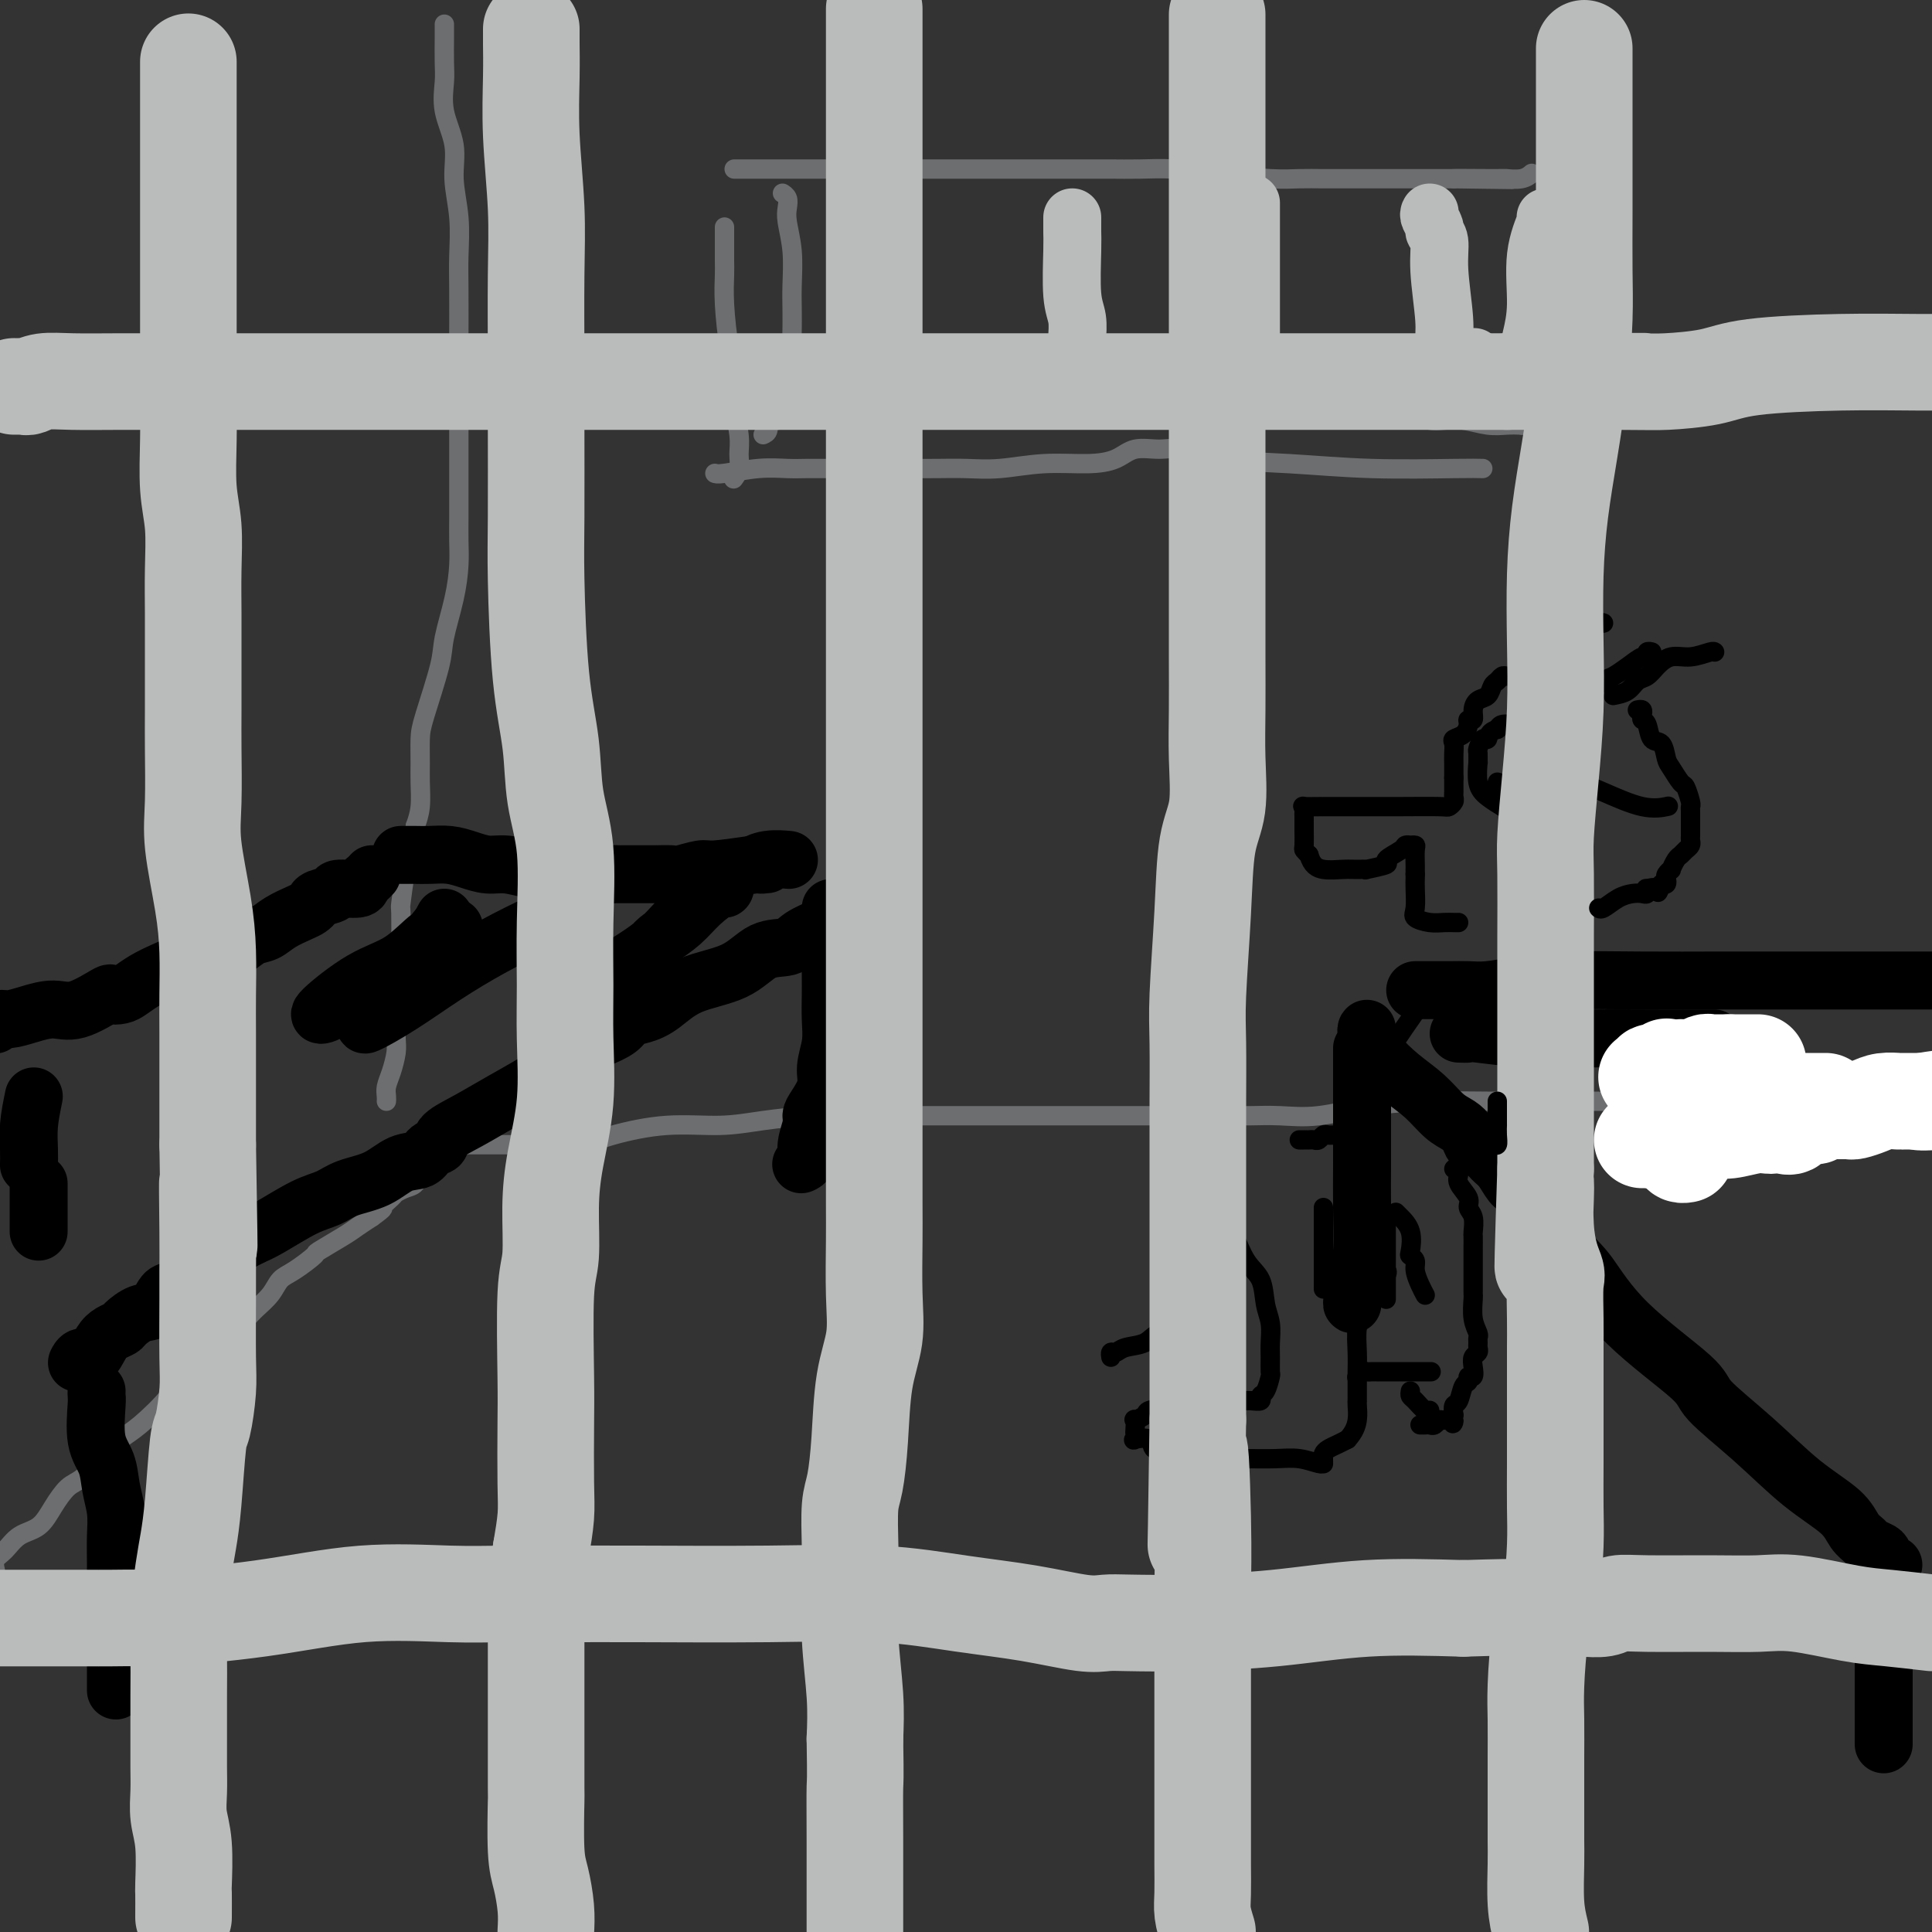
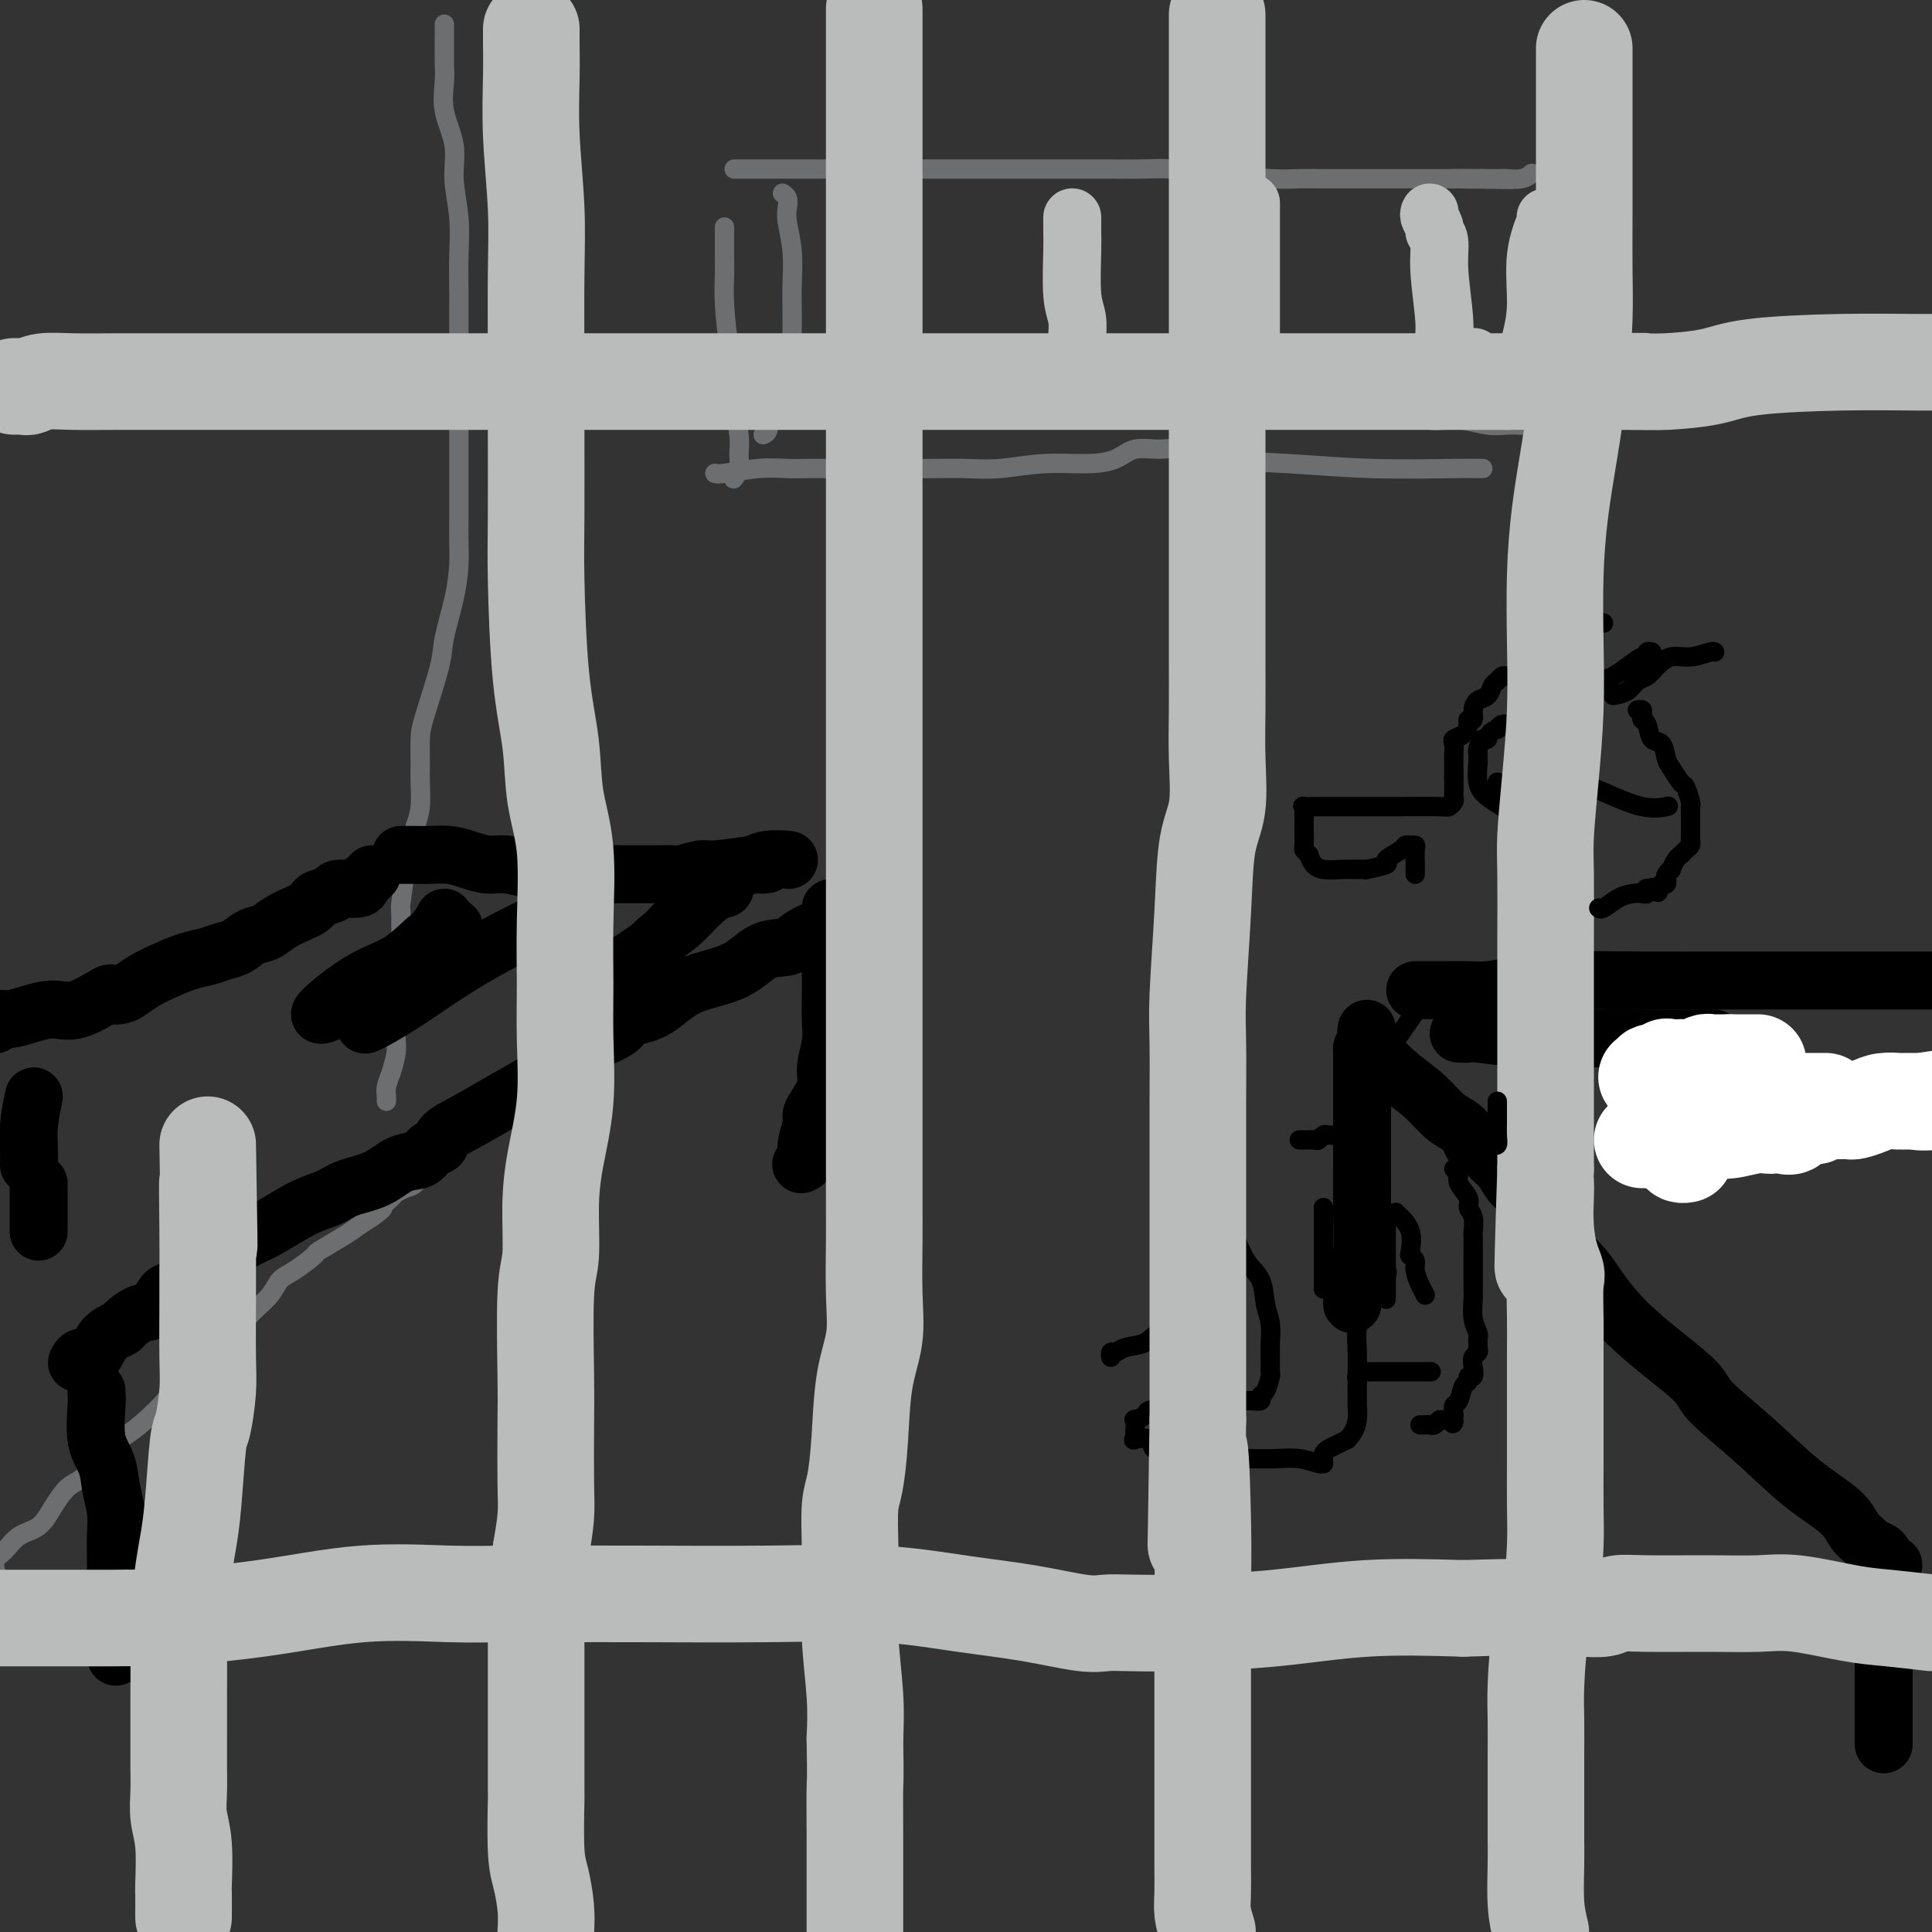
<svg xmlns="http://www.w3.org/2000/svg" viewBox="0 0 400 400" version="1.1">
  <rect x="0" y="0" width="400" height="400" fill="#333333" stroke="none" />
  <g fill="none" stroke="rgb(109,110,112)" stroke-width="4" stroke-linecap="round" stroke-linejoin="round">
    <path d="M-1,325c0.044,0.188 0.087,0.375 0,0c-0.087,-0.375 -0.305,-1.313 0,-2c0.305,-0.687 1.135,-1.122 2,-2c0.865,-0.878 1.767,-2.197 3,-3c1.233,-0.803 2.797,-1.088 4,-2c1.203,-0.912 2.044,-2.450 3,-4c0.956,-1.550 2.027,-3.111 3,-4c0.973,-0.889 1.846,-1.104 3,-2c1.154,-0.896 2.587,-2.472 4,-4c1.413,-1.528 2.805,-3.009 4,-4c1.195,-0.991 2.192,-1.491 4,-3c1.808,-1.509 4.428,-4.028 6,-6c1.572,-1.972 2.097,-3.399 3,-4c0.903,-0.601 2.185,-0.377 3,-1c0.815,-0.623 1.162,-2.091 2,-3c0.838,-0.909 2.168,-1.257 3,-2c0.832,-0.743 1.167,-1.880 2,-3c0.833,-1.120 2.164,-2.224 3,-3c0.836,-0.776 1.178,-1.224 2,-2c0.822,-0.776 2.125,-1.880 3,-3c0.875,-1.120 1.323,-2.257 2,-3c0.677,-0.743 1.584,-1.091 3,-2c1.416,-0.909 3.341,-2.379 4,-3c0.659,-0.621 0.053,-0.393 1,-1c0.947,-0.607 3.447,-2.048 5,-3c1.553,-0.952 2.158,-1.415 3,-2c0.842,-0.585 1.921,-1.293 3,-2" />
    <path d="M77,252c3.281,-2.355 1.982,-1.743 2,-2c0.018,-0.257 1.351,-1.382 2,-2c0.649,-0.618 0.612,-0.729 1,-1c0.388,-0.271 1.200,-0.703 2,-1c0.800,-0.297 1.587,-0.458 2,-1c0.413,-0.542 0.451,-1.465 1,-2c0.549,-0.535 1.609,-0.683 2,-1c0.391,-0.317 0.112,-0.805 0,-1c-0.112,-0.195 -0.056,-0.098 0,0" />
-     <path d="M95,237c0.148,0.000 0.296,0.000 1,0c0.704,-0.000 1.965,-0.000 3,0c1.035,0.000 1.843,0.002 3,0c1.157,-0.002 2.664,-0.006 4,0c1.336,0.006 2.502,0.022 4,0c1.498,-0.022 3.329,-0.082 5,0c1.671,0.082 3.184,0.306 5,0c1.816,-0.306 3.936,-1.144 7,-2c3.064,-0.856 7.072,-1.732 11,-2c3.928,-0.268 7.775,0.072 11,0c3.225,-0.072 5.829,-0.555 9,-1c3.171,-0.445 6.911,-0.851 10,-1c3.089,-0.149 5.529,-0.040 8,0c2.471,0.040 4.975,0.011 8,0c3.025,-0.011 6.573,-0.003 10,0c3.427,0.003 6.735,0.001 10,0c3.265,-0.001 6.488,-0.000 10,0c3.512,0.000 7.312,0.000 11,0c3.688,-0.000 7.264,-0.001 10,0c2.736,0.001 4.632,0.002 8,0c3.368,-0.002 8.209,-0.007 11,0c2.791,0.007 3.532,0.026 5,0c1.468,-0.026 3.663,-0.098 6,0c2.337,0.098 4.817,0.366 8,0c3.183,-0.366 7.071,-1.366 11,-2c3.929,-0.634 7.900,-0.902 12,-1c4.100,-0.098 8.328,-0.026 12,0c3.672,0.026 6.788,0.007 10,0c3.212,-0.007 6.519,-0.002 10,0c3.481,0.002 7.138,0.001 10,0c2.862,-0.001 4.931,-0.000 7,0" />
    <path d="M345,228c28.259,-0.464 10.406,-0.124 5,0c-5.406,0.124 1.634,0.033 5,0c3.366,-0.033 3.057,-0.007 3,0c-0.057,0.007 0.138,-0.006 1,0c0.862,0.006 2.391,0.029 4,0c1.609,-0.029 3.297,-0.111 6,0c2.703,0.111 6.420,0.414 11,1c4.580,0.586 10.023,1.453 14,2c3.977,0.547 6.489,0.773 9,1" />
    <path d="M92,5c-0.001,0.325 -0.002,0.650 0,1c0.002,0.350 0.008,0.724 0,2c-0.008,1.276 -0.031,3.455 0,5c0.031,1.545 0.117,2.458 0,4c-0.117,1.542 -0.438,3.713 0,6c0.438,2.287 1.634,4.689 2,7c0.366,2.311 -0.098,4.530 0,7c0.098,2.470 0.758,5.190 1,8c0.242,2.810 0.065,5.708 0,8c-0.065,2.292 -0.017,3.977 0,7c0.017,3.023 0.005,7.383 0,10c-0.005,2.617 -0.001,3.489 0,5c0.001,1.511 0.000,3.659 0,6c-0.000,2.341 -0.000,4.873 0,7c0.000,2.127 0.001,3.848 0,6c-0.001,2.152 -0.002,4.736 0,7c0.002,2.264 0.007,4.209 0,6c-0.007,1.791 -0.027,3.428 0,5c0.027,1.572 0.102,3.078 0,5c-0.102,1.922 -0.381,4.259 -1,7c-0.619,2.741 -1.577,5.885 -2,8c-0.423,2.115 -0.310,3.201 -1,6c-0.690,2.799 -2.184,7.312 -3,10c-0.816,2.688 -0.953,3.552 -1,5c-0.047,1.448 -0.002,3.481 0,5c0.002,1.519 -0.038,2.524 0,4c0.038,1.476 0.154,3.422 0,5c-0.154,1.578 -0.577,2.789 -1,4" />
    <path d="M86,171c-1.574,9.069 -1.010,4.742 -1,4c0.010,-0.742 -0.533,2.103 -1,5c-0.467,2.897 -0.856,5.847 -1,7c-0.144,1.153 -0.042,0.510 0,2c0.042,1.490 0.025,5.113 0,7c-0.025,1.887 -0.059,2.037 0,3c0.059,0.963 0.212,2.740 0,4c-0.212,1.260 -0.788,2.002 -1,3c-0.212,0.998 -0.060,2.252 0,3c0.060,0.748 0.026,0.991 0,2c-0.026,1.009 -0.046,2.785 0,4c0.046,1.215 0.156,1.870 0,3c-0.156,1.130 -0.578,2.734 -1,4c-0.422,1.266 -0.845,2.195 -1,3c-0.155,0.805 -0.042,1.486 0,2c0.042,0.514 0.012,0.861 0,1c-0.012,0.139 -0.006,0.069 0,0" />
    <path d="M150,47c-0.000,0.158 -0.001,0.316 0,1c0.001,0.684 0.003,1.894 0,3c-0.003,1.106 -0.011,2.107 0,3c0.011,0.893 0.040,1.678 0,3c-0.040,1.322 -0.151,3.183 0,6c0.151,2.817 0.562,6.592 1,9c0.438,2.408 0.903,3.449 1,5c0.097,1.551 -0.174,3.610 0,6c0.174,2.390 0.792,5.110 1,7c0.208,1.890 0.004,2.950 0,4c-0.004,1.050 0.191,2.090 0,3c-0.191,0.910 -0.769,1.688 -1,2c-0.231,0.312 -0.116,0.156 0,0" />
    <path d="M152,35c0.395,-0.000 0.790,-0.000 1,0c0.210,0.000 0.236,0.000 1,0c0.764,-0.000 2.267,-0.000 4,0c1.733,0.000 3.695,0.000 6,0c2.305,-0.000 4.954,-0.000 7,0c2.046,0.000 3.491,0.000 5,0c1.509,-0.000 3.084,-0.000 5,0c1.916,0.000 4.173,0.000 6,0c1.827,-0.000 3.223,-0.000 5,0c1.777,0.000 3.934,0.000 6,0c2.066,-0.000 4.041,-0.000 6,0c1.959,0.000 3.904,0.000 6,0c2.096,-0.000 4.344,-0.000 6,0c1.656,0.000 2.720,0.000 4,0c1.280,-0.000 2.776,-0.001 4,0c1.224,0.001 2.177,0.003 3,0c0.823,-0.003 1.518,-0.011 3,0c1.482,0.011 3.753,0.041 6,0c2.247,-0.041 4.470,-0.155 7,0c2.530,0.155 5.366,0.577 9,1c3.634,0.423 8.065,0.845 11,1c2.935,0.155 4.374,0.041 6,0c1.626,-0.041 3.440,-0.011 5,0c1.560,0.011 2.868,0.003 4,0c1.132,-0.003 2.088,-0.001 3,0c0.912,0.001 1.780,0.000 3,0c1.220,-0.000 2.794,-0.000 4,0c1.206,0.000 2.045,0.000 3,0c0.955,-0.000 2.026,-0.000 3,0c0.974,0.000 1.850,0.000 3,0c1.150,-0.000 2.575,-0.000 4,0" />
    <path d="M301,37c23.177,0.308 6.620,0.079 2,0c-4.620,-0.079 2.696,-0.007 6,0c3.304,0.007 2.597,-0.050 3,0c0.403,0.050 1.916,0.206 3,0c1.084,-0.206 1.738,-0.773 2,-1c0.262,-0.227 0.131,-0.113 0,0" />
    <path d="M331,36c0.004,0.822 0.008,1.644 0,2c-0.008,0.356 -0.026,0.245 0,2c0.026,1.755 0.098,5.377 0,8c-0.098,2.623 -0.365,4.246 -1,6c-0.635,1.754 -1.638,3.640 -2,6c-0.362,2.360 -0.082,5.193 0,6c0.082,0.807 -0.033,-0.412 0,0c0.033,0.412 0.215,2.457 0,4c-0.215,1.543 -0.828,2.585 -1,4c-0.172,1.415 0.098,3.202 0,5c-0.098,1.798 -0.562,3.606 -1,5c-0.438,1.394 -0.849,2.375 -1,3c-0.151,0.625 -0.043,0.893 0,1c0.043,0.107 0.022,0.054 0,0" />
    <path d="M307,97c-1.028,-0.027 -2.056,-0.053 -6,0c-3.944,0.053 -10.805,0.187 -17,0c-6.195,-0.187 -11.725,-0.693 -17,-1c-5.275,-0.307 -10.296,-0.416 -14,-1c-3.704,-0.584 -6.090,-1.645 -8,-2c-1.910,-0.355 -3.343,-0.005 -5,0c-1.657,0.005 -3.536,-0.335 -5,0c-1.464,0.335 -2.511,1.344 -4,2c-1.489,0.656 -3.419,0.961 -6,1c-2.581,0.039 -5.814,-0.186 -9,0c-3.186,0.186 -6.326,0.782 -9,1c-2.674,0.218 -4.881,0.058 -7,0c-2.119,-0.058 -4.148,-0.016 -6,0c-1.852,0.016 -3.525,0.004 -5,0c-1.475,-0.004 -2.750,-0.001 -4,0c-1.250,0.001 -2.473,0.000 -4,0c-1.527,-0.000 -3.359,0.000 -5,0c-1.641,-0.000 -3.093,-0.001 -4,0c-0.907,0.001 -1.269,0.004 -2,0c-0.731,-0.004 -1.832,-0.015 -3,0c-1.168,0.015 -2.404,0.057 -4,0c-1.596,-0.057 -3.551,-0.211 -6,0c-2.449,0.211 -5.390,0.788 -7,1c-1.610,0.212 -1.889,0.061 -2,0c-0.111,-0.061 -0.056,-0.030 0,0" />
    <path d="M158,90c0.449,-0.197 0.898,-0.395 1,-1c0.102,-0.605 -0.142,-1.619 0,-2c0.142,-0.381 0.669,-0.130 1,0c0.331,0.130 0.467,0.140 1,0c0.533,-0.140 1.462,-0.429 2,-1c0.538,-0.571 0.683,-1.423 1,-2c0.317,-0.577 0.805,-0.879 1,-1c0.195,-0.121 0.098,-0.060 0,0" />
    <path d="M191,80c0.728,0.423 1.456,0.845 2,1c0.544,0.155 0.903,0.041 1,0c0.097,-0.041 -0.068,-0.011 0,0c0.068,0.011 0.371,0.003 1,0c0.629,-0.003 1.585,-0.001 3,0c1.415,0.001 3.289,0.000 5,0c1.711,-0.000 3.260,0.000 5,0c1.740,-0.000 3.671,-0.001 5,0c1.329,0.001 2.055,0.004 3,0c0.945,-0.004 2.111,-0.015 4,0c1.889,0.015 4.503,0.057 7,0c2.497,-0.057 4.877,-0.211 7,0c2.123,0.211 3.988,0.788 6,1c2.012,0.212 4.169,0.060 6,0c1.831,-0.060 3.335,-0.027 5,0c1.665,0.027 3.491,0.049 5,0c1.509,-0.049 2.700,-0.167 5,0c2.300,0.167 5.709,0.619 8,1c2.291,0.381 3.463,0.689 5,1c1.537,0.311 3.440,0.623 5,1c1.560,0.377 2.776,0.819 4,1c1.224,0.181 2.454,0.100 4,0c1.546,-0.100 3.407,-0.219 5,0c1.593,0.219 2.919,0.777 4,1c1.081,0.223 1.917,0.112 3,0c1.083,-0.112 2.414,-0.226 4,0c1.586,0.226 3.427,0.792 5,1c1.573,0.208 2.878,0.060 4,0c1.122,-0.060 2.061,-0.030 3,0" />
    <path d="M315,88c8.622,0.933 3.178,0.267 1,0c-2.178,-0.267 -1.089,-0.133 0,0" />
    <path d="M163,71c0.422,0.077 0.845,0.155 1,0c0.155,-0.155 0.043,-0.542 0,-1c-0.043,-0.458 -0.015,-0.986 0,-2c0.015,-1.014 0.018,-2.512 0,-4c-0.018,-1.488 -0.056,-2.966 0,-5c0.056,-2.034 0.208,-4.626 0,-7c-0.208,-2.374 -0.774,-4.531 -1,-6c-0.226,-1.469 -0.112,-2.249 0,-3c0.112,-0.751 0.223,-1.471 0,-2c-0.223,-0.529 -0.778,-0.865 -1,-1c-0.222,-0.135 -0.111,-0.067 0,0" />
  </g>
  <g fill="none" stroke="rgb(186,187,187)" stroke-width="12" stroke-linecap="round" stroke-linejoin="round">
    <path d="M184,44c0.000,0.707 0.000,1.414 0,2c0.000,0.586 0.000,1.052 0,2c0.000,0.948 0.000,2.379 0,4c0.000,1.621 0.000,3.433 0,5c0.000,1.567 0.000,2.889 0,4c0.000,1.111 -0.000,2.010 0,3c0.000,0.990 0.000,2.070 0,3c0.000,0.930 0.000,1.708 0,2c0.000,0.292 0.000,0.096 0,1c0.000,0.904 0.000,2.908 0,4c0.000,1.092 0.000,1.272 0,2c0.000,0.728 0.000,2.004 0,3c0.000,0.996 0.000,1.713 0,2c0.000,0.287 0.000,0.143 0,0" />
    <path d="M222,45c0.002,0.253 0.004,0.506 0,1c-0.004,0.494 -0.015,1.228 0,2c0.015,0.772 0.057,1.582 0,4c-0.057,2.418 -0.211,6.445 0,9c0.211,2.555 0.789,3.637 1,5c0.211,1.363 0.057,3.006 0,4c-0.057,0.994 -0.015,1.338 0,2c0.015,0.662 0.004,1.641 0,2c-0.004,0.359 -0.001,0.097 0,0c0.001,-0.097 0.000,-0.028 0,0c-0.000,0.028 -0.000,0.014 0,0" />
    <path d="M259,42c0.000,0.348 0.000,0.696 0,1c0.000,0.304 0.000,0.562 0,1c0.000,0.438 0.000,1.054 0,2c0.000,0.946 0.000,2.220 0,4c0.000,1.780 0.000,4.065 0,6c0.000,1.935 0.000,3.521 0,5c0.000,1.479 0.000,2.851 0,4c0.000,1.149 0.000,2.073 0,3c0.000,0.927 0.000,1.856 0,2c-0.000,0.144 0.000,-0.498 0,0c0.000,0.498 0.000,2.134 0,3c0.000,0.866 0.000,0.962 0,1c0.000,0.038 0.000,0.019 0,0" />
    <path d="M296,44c-0.122,0.218 -0.244,0.436 0,1c0.244,0.564 0.854,1.473 1,2c0.146,0.527 -0.172,0.672 0,1c0.172,0.328 0.833,0.840 1,2c0.167,1.160 -0.162,2.970 0,6c0.162,3.030 0.813,7.281 1,10c0.187,2.719 -0.090,3.906 0,5c0.090,1.094 0.548,2.094 1,3c0.452,0.906 0.899,1.717 1,2c0.101,0.283 -0.145,0.037 0,0c0.145,-0.037 0.680,0.134 1,0c0.320,-0.134 0.426,-0.572 1,-1c0.574,-0.428 1.616,-0.846 2,-1c0.384,-0.154 0.110,-0.044 0,0c-0.110,0.044 -0.055,0.022 0,0" />
    <path d="M320,45c0.233,-0.114 0.465,-0.229 0,1c-0.465,1.229 -1.628,3.801 -2,7c-0.372,3.199 0.047,7.025 0,10c-0.047,2.975 -0.559,5.099 -1,7c-0.441,1.901 -0.812,3.577 -1,5c-0.188,1.423 -0.194,2.591 0,3c0.194,0.409 0.588,0.058 1,0c0.412,-0.058 0.842,0.177 1,0c0.158,-0.177 0.045,-0.765 0,-1c-0.045,-0.235 -0.023,-0.118 0,0" />
  </g>
  <g fill="none" stroke="rgb(0,0,0)" stroke-width="12" stroke-linecap="round" stroke-linejoin="round">
    <path d="M-1,212c-0.076,0.119 -0.152,0.237 0,0c0.152,-0.237 0.533,-0.831 1,-1c0.467,-0.169 1.019,0.087 2,0c0.981,-0.087 2.391,-0.517 4,-1c1.609,-0.483 3.418,-1.019 5,-1c1.582,0.019 2.937,0.591 5,0c2.063,-0.591 4.834,-2.347 6,-3c1.166,-0.653 0.726,-0.205 1,0c0.274,0.205 1.262,0.167 2,0c0.738,-0.167 1.226,-0.464 2,-1c0.774,-0.536 1.834,-1.310 3,-2c1.166,-0.690 2.437,-1.297 4,-2c1.563,-0.703 3.419,-1.502 5,-2c1.581,-0.498 2.888,-0.696 4,-1c1.112,-0.304 2.029,-0.714 3,-1c0.971,-0.286 1.997,-0.447 3,-1c1.003,-0.553 1.984,-1.496 3,-2c1.016,-0.504 2.065,-0.569 3,-1c0.935,-0.431 1.754,-1.229 3,-2c1.246,-0.771 2.920,-1.516 4,-2c1.080,-0.484 1.568,-0.708 2,-1c0.432,-0.292 0.810,-0.652 1,-1c0.190,-0.348 0.194,-0.685 1,-1c0.806,-0.315 2.415,-0.609 3,-1c0.585,-0.391 0.146,-0.879 1,-1c0.854,-0.121 2.999,0.125 4,0c1.001,-0.125 0.856,-0.621 1,-1c0.144,-0.379 0.577,-0.640 1,-1c0.423,-0.360 0.835,-0.817 1,-1c0.165,-0.183 0.082,-0.091 0,0" />
    <path d="M83,177c0.261,0.002 0.523,0.003 1,0c0.477,-0.003 1.170,-0.011 2,0c0.830,0.011 1.799,0.040 3,0c1.201,-0.040 2.635,-0.151 4,0c1.365,0.151 2.659,0.562 4,1c1.341,0.438 2.727,0.901 4,1c1.273,0.099 2.431,-0.166 4,0c1.569,0.166 3.548,0.762 5,1c1.452,0.238 2.378,0.116 4,0c1.622,-0.116 3.940,-0.227 6,0c2.060,0.227 3.860,0.793 5,1c1.140,0.207 1.619,0.055 2,0c0.381,-0.055 0.665,-0.015 1,0c0.335,0.015 0.720,0.004 1,0c0.280,-0.004 0.456,-0.001 1,0c0.544,0.001 1.457,0.000 2,0c0.543,-0.000 0.717,0.000 1,0c0.283,-0.000 0.675,-0.000 1,0c0.325,0.000 0.585,0.001 1,0c0.415,-0.001 0.987,-0.004 1,0c0.013,0.004 -0.531,0.016 0,0c0.531,-0.016 2.137,-0.060 3,0c0.863,0.060 0.984,0.222 2,0c1.016,-0.222 2.927,-0.829 4,-1c1.073,-0.171 1.306,0.094 3,0c1.694,-0.094 4.847,-0.547 8,-1" />
    <path d="M156,179c4.966,-0.249 1.880,0.129 1,0c-0.880,-0.129 0.444,-0.767 2,-1c1.556,-0.233 3.342,-0.063 4,0c0.658,0.063 0.188,0.018 0,0c-0.188,-0.018 -0.094,-0.009 0,0" />
    <path d="M178,185c-0.433,0.336 -0.866,0.671 -1,1c-0.134,0.329 0.030,0.651 0,1c-0.030,0.349 -0.256,0.726 -1,1c-0.744,0.274 -2.007,0.445 -3,1c-0.993,0.555 -1.717,1.494 -2,2c-0.283,0.506 -0.125,0.579 -1,1c-0.875,0.421 -2.781,1.188 -4,2c-1.219,0.812 -1.750,1.667 -3,2c-1.250,0.333 -3.219,0.145 -5,1c-1.781,0.855 -3.373,2.753 -6,4c-2.627,1.247 -6.288,1.842 -9,3c-2.712,1.158 -4.476,2.877 -6,4c-1.524,1.123 -2.808,1.650 -4,2c-1.192,0.350 -2.291,0.524 -3,1c-0.709,0.476 -1.027,1.253 -2,2c-0.973,0.747 -2.600,1.463 -4,2c-1.400,0.537 -2.572,0.896 -4,2c-1.428,1.104 -3.113,2.954 -6,5c-2.887,2.046 -6.976,4.287 -10,6c-3.024,1.713 -4.983,2.897 -7,4c-2.017,1.103 -4.093,2.125 -5,3c-0.907,0.875 -0.645,1.603 -1,2c-0.355,0.397 -1.326,0.462 -2,1c-0.674,0.538 -1.050,1.548 -2,2c-0.950,0.452 -2.474,0.346 -4,1c-1.526,0.654 -3.055,2.069 -5,3c-1.945,0.931 -4.306,1.376 -6,2c-1.694,0.624 -2.722,1.425 -4,2c-1.278,0.575 -2.806,0.924 -5,2c-2.194,1.076 -5.056,2.879 -7,4c-1.944,1.121 -2.972,1.561 -4,2" />
    <path d="M52,256c-6.358,3.223 -4.753,3.281 -5,4c-0.247,0.719 -2.344,2.098 -4,3c-1.656,0.902 -2.869,1.326 -4,2c-1.131,0.674 -2.181,1.599 -3,2c-0.819,0.401 -1.409,0.279 -2,1c-0.591,0.721 -1.184,2.287 -2,3c-0.816,0.713 -1.857,0.574 -3,1c-1.143,0.426 -2.389,1.418 -3,2c-0.611,0.582 -0.587,0.754 -1,1c-0.413,0.246 -1.263,0.567 -2,1c-0.737,0.433 -1.360,0.978 -2,2c-0.640,1.022 -1.295,2.521 -2,3c-0.705,0.479 -1.459,-0.063 -2,0c-0.541,0.063 -0.869,0.732 -1,1c-0.131,0.268 -0.066,0.134 0,0" />
    <path d="M8,255c0.000,-0.475 0.000,-0.951 0,-1c0.000,-0.049 0.000,0.327 0,-1c0.000,-1.327 0.000,-4.357 0,-6c0.000,-1.643 0.000,-1.898 0,-2c0.000,-0.102 0.000,-0.051 0,0" />
    <path d="M7,227c-0.423,2.061 -0.845,4.121 -1,6c-0.155,1.879 -0.041,3.576 0,5c0.041,1.424 0.011,2.576 0,3c-0.011,0.424 -0.003,0.121 0,0c0.003,-0.121 0.002,-0.061 0,0" />
    <path d="M94,192c-0.640,0.441 -1.280,0.882 -2,1c-0.720,0.118 -1.521,-0.087 -3,1c-1.479,1.087 -3.636,3.467 -6,5c-2.364,1.533 -4.934,2.220 -8,4c-3.066,1.780 -6.627,4.652 -8,6c-1.373,1.348 -0.558,1.173 0,1c0.558,-0.173 0.859,-0.343 2,-1c1.141,-0.657 3.122,-1.802 5,-3c1.878,-1.198 3.652,-2.451 6,-4c2.348,-1.549 5.268,-3.395 7,-5c1.732,-1.605 2.274,-2.971 3,-4c0.726,-1.029 1.636,-1.723 2,-2c0.364,-0.277 0.182,-0.139 0,0" />
    <path d="M92,190c-1.196,2.249 -2.393,4.498 -5,8c-2.607,3.502 -6.625,8.259 -9,11c-2.375,2.741 -3.109,3.468 -2,3c1.109,-0.468 4.059,-2.129 7,-4c2.941,-1.871 5.871,-3.952 9,-6c3.129,-2.048 6.457,-4.065 10,-6c3.543,-1.935 7.300,-3.790 10,-5c2.700,-1.210 4.343,-1.774 5,-2c0.657,-0.226 0.329,-0.113 0,0" />
    <path d="M118,201c0.232,1.805 0.465,3.610 0,5c-0.465,1.390 -1.627,2.366 -2,3c-0.373,0.634 0.041,0.926 0,1c-0.041,0.074 -0.539,-0.071 0,-1c0.539,-0.929 2.113,-2.642 4,-4c1.887,-1.358 4.085,-2.359 7,-4c2.915,-1.641 6.546,-3.920 9,-6c2.454,-2.080 3.731,-3.961 6,-6c2.269,-2.039 5.528,-4.236 7,-5c1.472,-0.764 1.156,-0.094 1,0c-0.156,0.094 -0.151,-0.389 -1,0c-0.849,0.389 -2.553,1.649 -4,3c-1.447,1.351 -2.636,2.793 -4,4c-1.364,1.207 -2.902,2.179 -4,3c-1.098,0.821 -1.757,1.490 -2,2c-0.243,0.510 -0.069,0.860 0,1c0.069,0.140 0.035,0.070 0,0" />
    <path d="M172,188c-0.000,0.377 -0.000,0.754 0,1c0.000,0.246 0.000,0.360 0,1c-0.000,0.640 -0.000,1.804 0,3c0.000,1.196 0.001,2.422 0,4c-0.001,1.578 -0.005,3.507 0,5c0.005,1.493 0.017,2.551 0,4c-0.017,1.449 -0.064,3.287 0,5c0.064,1.713 0.237,3.299 0,5c-0.237,1.701 -0.886,3.518 -1,5c-0.114,1.482 0.305,2.630 0,4c-0.305,1.370 -1.335,2.962 -2,4c-0.665,1.038 -0.967,1.522 -1,2c-0.033,0.478 0.201,0.951 0,2c-0.201,1.049 -0.837,2.673 -1,4c-0.163,1.327 0.149,2.357 0,3c-0.149,0.643 -0.757,0.898 -1,1c-0.243,0.102 -0.122,0.051 0,0" />
-     <path d="M20,288c-0.015,0.377 -0.029,0.753 0,1c0.029,0.247 0.103,0.364 0,2c-0.103,1.636 -0.381,4.790 0,7c0.381,2.210 1.423,3.477 2,5c0.577,1.523 0.691,3.302 1,5c0.309,1.698 0.815,3.316 1,5c0.185,1.684 0.050,3.435 0,5c-0.050,1.565 -0.013,2.945 0,6c0.013,3.055 0.004,7.785 0,11c-0.004,3.215 -0.001,4.913 0,7c0.001,2.087 0.000,4.562 0,6c-0.000,1.438 -0.000,1.839 0,2c0.000,0.161 0.000,0.080 0,0" />
+     <path d="M20,288c-0.015,0.377 -0.029,0.753 0,1c0.029,0.247 0.103,0.364 0,2c-0.103,1.636 -0.381,4.790 0,7c0.381,2.210 1.423,3.477 2,5c0.577,1.523 0.691,3.302 1,5c0.309,1.698 0.815,3.316 1,5c0.185,1.684 0.050,3.435 0,5c-0.050,1.565 -0.013,2.945 0,6c0.013,3.055 0.004,7.785 0,11c0.001,2.087 0.000,4.562 0,6c-0.000,1.438 -0.000,1.839 0,2c0.000,0.161 0.000,0.080 0,0" />
    <path d="M283,213c-0.108,0.097 -0.216,0.193 0,1c0.216,0.807 0.757,2.324 2,4c1.243,1.676 3.187,3.513 5,5c1.813,1.487 3.493,2.626 5,4c1.507,1.374 2.841,2.983 4,4c1.159,1.017 2.145,1.442 3,2c0.855,0.558 1.580,1.251 2,2c0.420,0.749 0.536,1.556 1,2c0.464,0.444 1.278,0.525 2,1c0.722,0.475 1.354,1.346 2,2c0.646,0.654 1.307,1.093 2,2c0.693,0.907 1.417,2.283 2,3c0.583,0.717 1.024,0.776 2,2c0.976,1.224 2.488,3.612 4,6" />
    <path d="M319,253c7.551,8.237 8.427,8.828 10,11c1.573,2.172 3.842,5.924 8,10c4.158,4.076 10.206,8.477 13,11c2.794,2.523 2.334,3.169 4,5c1.666,1.831 5.459,4.847 9,8c3.541,3.153 6.832,6.441 10,9c3.168,2.559 6.215,4.388 8,6c1.785,1.612 2.310,3.008 3,4c0.690,0.992 1.547,1.580 2,2c0.453,0.420 0.503,0.673 1,1c0.497,0.327 1.440,0.729 2,1c0.560,0.271 0.738,0.413 1,1c0.262,0.587 0.609,1.620 1,2c0.391,0.380 0.826,0.109 1,0c0.174,-0.109 0.087,-0.054 0,0" />
    <path d="M293,205c0.827,0.000 1.654,0.001 2,0c0.346,-0.001 0.213,-0.003 1,0c0.787,0.003 2.496,0.011 4,0c1.504,-0.011 2.805,-0.041 4,0c1.195,0.041 2.286,0.155 4,0c1.714,-0.155 4.051,-0.577 6,-1c1.949,-0.423 3.510,-0.845 8,-1c4.490,-0.155 11.910,-0.041 18,0c6.090,0.041 10.849,0.011 16,0c5.151,-0.011 10.695,-0.003 16,0c5.305,0.003 10.373,0.001 15,0c4.627,-0.001 8.814,-0.000 13,0" />
    <path d="M282,217c-0.000,0.674 -0.000,1.348 0,2c0.000,0.652 0.001,1.283 0,3c-0.001,1.717 -0.003,4.519 0,8c0.003,3.481 0.011,7.640 0,11c-0.011,3.360 -0.041,5.919 0,9c0.041,3.081 0.155,6.682 0,9c-0.155,2.318 -0.578,3.353 -1,5c-0.422,1.647 -0.845,3.905 -1,5c-0.155,1.095 -0.044,1.027 0,1c0.044,-0.027 0.022,-0.014 0,0" />
    <path d="M390,323c0.000,0.299 0.000,0.598 0,1c0.000,0.402 0.000,0.906 0,1c0.000,0.094 0.000,-0.221 0,0c0.000,0.221 0.000,0.980 0,2c0.000,1.020 0.000,2.301 0,4c0.000,1.699 0.000,3.816 0,6c-0.000,2.184 0.000,4.435 0,7c0.000,2.565 0.000,5.446 0,8c0.000,2.554 0.000,4.782 0,6c0.000,1.218 0.000,1.426 0,2c0.000,0.574 0.000,1.515 0,1c0.000,-0.515 0.000,-2.485 0,-4c0.000,-1.515 0.000,-2.576 0,-3c0.000,-0.424 0.000,-0.212 0,0" />
    <path d="M302,214c0.843,0.030 1.687,0.061 2,0c0.313,-0.061 0.096,-0.212 2,0c1.904,0.212 5.930,0.789 10,1c4.070,0.211 8.184,0.057 13,0c4.816,-0.057 10.335,-0.015 15,0c4.665,0.015 8.476,0.004 10,0c1.524,-0.004 0.762,-0.002 0,0" />
  </g>
  <g fill="none" stroke="rgb(0,0,0)" stroke-width="4" stroke-linecap="round" stroke-linejoin="round">
    <path d="M326,143c0.047,-0.483 0.094,-0.967 0,-1c-0.094,-0.033 -0.329,0.384 -1,0c-0.671,-0.384 -1.776,-1.568 -4,-2c-2.224,-0.432 -5.565,-0.113 -7,0c-1.435,0.113 -0.962,0.018 -1,0c-0.038,-0.018 -0.587,0.041 -1,0c-0.413,-0.041 -0.692,-0.180 -1,0c-0.308,0.180 -0.647,0.681 -1,1c-0.353,0.319 -0.720,0.457 -1,1c-0.280,0.543 -0.471,1.490 -1,2c-0.529,0.510 -1.395,0.584 -2,1c-0.605,0.416 -0.948,1.176 -1,2c-0.052,0.824 0.189,1.712 0,2c-0.189,0.288 -0.807,-0.026 -1,0c-0.193,0.026 0.039,0.391 0,1c-0.039,0.609 -0.350,1.462 -1,2c-0.650,0.538 -1.638,0.760 -2,1c-0.362,0.240 -0.097,0.498 0,1c0.097,0.502 0.026,1.248 0,2c-0.026,0.752 -0.007,1.511 0,2c0.007,0.489 0.002,0.709 0,1c-0.002,0.291 -0.001,0.655 0,1c0.001,0.345 0.000,0.673 0,1" />
    <path d="M301,161c-0.000,1.322 -0.000,1.128 0,1c0.000,-0.128 0.001,-0.189 0,0c-0.001,0.189 -0.004,0.629 0,1c0.004,0.371 0.014,0.674 0,1c-0.014,0.326 -0.051,0.676 0,1c0.051,0.324 0.189,0.623 0,1c-0.189,0.377 -0.707,0.833 -1,1c-0.293,0.167 -0.363,0.045 -2,0c-1.637,-0.045 -4.841,-0.013 -8,0c-3.159,0.013 -6.272,0.006 -9,0c-2.728,-0.006 -5.071,-0.013 -7,0c-1.929,0.013 -3.445,0.045 -4,0c-0.555,-0.045 -0.149,-0.166 0,0c0.149,0.166 0.040,0.620 0,1c-0.040,0.380 -0.010,0.687 0,1c0.010,0.313 0.002,0.633 0,1c-0.002,0.367 0.002,0.781 0,1c-0.002,0.219 -0.011,0.244 0,1c0.011,0.756 0.041,2.242 0,3c-0.041,0.758 -0.155,0.788 0,1c0.155,0.212 0.577,0.606 1,1" />
    <path d="M271,177c0.630,2.227 1.706,2.794 3,3c1.294,0.206 2.808,0.052 4,0c1.192,-0.052 2.064,-0.002 3,0c0.936,0.002 1.936,-0.045 2,0c0.064,0.045 -0.807,0.180 0,0c0.807,-0.180 3.292,-0.675 4,-1c0.708,-0.325 -0.361,-0.479 0,-1c0.361,-0.521 2.153,-1.408 3,-2c0.847,-0.592 0.749,-0.890 1,-1c0.251,-0.110 0.852,-0.033 1,0c0.148,0.033 -0.156,0.023 0,0c0.156,-0.023 0.774,-0.060 1,0c0.226,0.060 0.061,0.215 0,1c-0.061,0.785 -0.016,2.200 0,3c0.016,0.800 0.004,0.985 0,1c-0.004,0.015 -0.001,-0.138 0,0c0.001,0.138 0.001,0.569 0,1" />
-     <path d="M293,181c0.003,1.091 0.010,0.818 0,1c-0.010,0.182 -0.036,0.819 0,2c0.036,1.181 0.133,2.905 0,4c-0.133,1.095 -0.496,1.561 0,2c0.496,0.439 1.849,0.850 3,1c1.151,0.150 2.098,0.040 3,0c0.902,-0.040 1.757,-0.011 2,0c0.243,0.011 -0.127,0.003 0,0c0.127,-0.003 0.751,-0.001 1,0c0.249,0.001 0.125,0.000 0,0" />
    <path d="M310,162c0.017,-0.059 0.034,-0.118 0,0c-0.034,0.118 -0.117,0.414 0,1c0.117,0.586 0.436,1.462 1,2c0.564,0.538 1.372,0.739 2,1c0.628,0.261 1.076,0.582 2,0c0.924,-0.582 2.325,-2.069 3,-3c0.675,-0.931 0.626,-1.307 1,-2c0.374,-0.693 1.172,-1.701 2,-2c0.828,-0.299 1.686,0.113 2,0c0.314,-0.113 0.084,-0.750 0,-1c-0.084,-0.250 -0.022,-0.112 0,0c0.022,0.112 0.005,0.199 0,0c-0.005,-0.199 0.001,-0.683 0,-1c-0.001,-0.317 -0.011,-0.466 0,-1c0.011,-0.534 0.042,-1.453 0,-2c-0.042,-0.547 -0.157,-0.721 0,-1c0.157,-0.279 0.585,-0.663 0,-1c-0.585,-0.337 -2.184,-0.626 -3,-1c-0.816,-0.374 -0.849,-0.832 -1,-1c-0.151,-0.168 -0.421,-0.045 -1,0c-0.579,0.045 -1.468,0.011 -2,0c-0.532,-0.011 -0.706,-0.000 -1,0c-0.294,0.000 -0.708,-0.010 -1,0c-0.292,0.010 -0.463,0.041 -1,0c-0.537,-0.041 -1.439,-0.155 -2,0c-0.561,0.155 -0.780,0.577 -1,1" />
    <path d="M310,151c-1.956,0.484 -1.845,1.693 -2,2c-0.155,0.307 -0.577,-0.289 -1,0c-0.423,0.289 -0.847,1.463 -1,2c-0.153,0.537 -0.037,0.437 0,1c0.037,0.563 -0.007,1.790 0,2c0.007,0.210 0.065,-0.599 0,0c-0.065,0.599 -0.255,2.604 0,4c0.255,1.396 0.953,2.184 2,3c1.047,0.816 2.442,1.662 3,2c0.558,0.338 0.279,0.169 0,0" />
    <path d="M323,161c-0.048,0.021 -0.097,0.041 0,0c0.097,-0.041 0.338,-0.144 1,0c0.662,0.144 1.744,0.536 3,1c1.256,0.464 2.687,1.001 5,2c2.313,0.999 5.507,2.461 8,3c2.493,0.539 4.284,0.154 5,0c0.716,-0.154 0.358,-0.077 0,0" />
    <path d="M318,139c-0.096,-0.337 -0.192,-0.674 0,-1c0.192,-0.326 0.672,-0.640 1,-1c0.328,-0.360 0.505,-0.766 1,-1c0.495,-0.234 1.310,-0.297 2,-1c0.690,-0.703 1.257,-2.045 2,-3c0.743,-0.955 1.663,-1.524 3,-2c1.337,-0.476 3.091,-0.859 4,-1c0.909,-0.141 0.974,-0.040 1,0c0.026,0.040 0.013,0.020 0,0" />
    <path d="M328,144c1.533,-1.199 3.066,-2.397 4,-3c0.934,-0.603 1.268,-0.610 2,-1c0.732,-0.390 1.860,-1.162 3,-2c1.140,-0.838 2.292,-1.741 3,-2c0.708,-0.259 0.973,0.126 1,0c0.027,-0.126 -0.185,-0.765 0,-1c0.185,-0.235 0.767,-0.067 1,0c0.233,0.067 0.116,0.034 0,0" />
    <path d="M334,144c1.091,-0.215 2.181,-0.429 3,-1c0.819,-0.571 1.365,-1.497 2,-2c0.635,-0.503 1.357,-0.583 2,-1c0.643,-0.417 1.206,-1.169 2,-2c0.794,-0.831 1.821,-1.739 3,-2c1.179,-0.261 2.512,0.126 4,0c1.488,-0.126 3.131,-0.765 4,-1c0.869,-0.235 0.962,-0.067 1,0c0.038,0.067 0.019,0.034 0,0" />
    <path d="M298,202c0.139,-0.205 0.279,-0.410 0,0c-0.279,0.410 -0.975,1.436 -2,3c-1.025,1.564 -2.379,3.665 -4,6c-1.621,2.335 -3.509,4.902 -5,8c-1.491,3.098 -2.585,6.725 -4,9c-1.415,2.275 -3.153,3.198 -4,4c-0.847,0.802 -0.804,1.482 -1,2c-0.196,0.518 -0.630,0.875 -1,1c-0.370,0.125 -0.677,0.019 -1,0c-0.323,-0.019 -0.664,0.047 -1,0c-0.336,-0.047 -0.667,-0.209 -1,0c-0.333,0.209 -0.667,0.788 -1,1c-0.333,0.212 -0.664,0.057 -1,0c-0.336,-0.057 -0.678,-0.015 -1,0c-0.322,0.015 -0.625,0.004 -1,0c-0.375,-0.004 -0.821,-0.001 -1,0c-0.179,0.001 -0.089,0.001 0,0" />
    <path d="M252,238c0.005,0.285 0.010,0.569 0,1c-0.010,0.431 -0.037,1.007 0,2c0.037,0.993 0.136,2.403 0,4c-0.136,1.597 -0.507,3.382 0,5c0.507,1.618 1.891,3.068 3,5c1.109,1.932 1.943,4.345 3,6c1.057,1.655 2.336,2.553 3,4c0.664,1.447 0.714,3.442 1,5c0.286,1.558 0.809,2.677 1,4c0.191,1.323 0.048,2.848 0,4c-0.048,1.152 -0.003,1.929 0,3c0.003,1.071 -0.036,2.434 0,3c0.036,0.566 0.147,0.334 0,1c-0.147,0.666 -0.553,2.231 -1,3c-0.447,0.769 -0.935,0.742 -1,1c-0.065,0.258 0.292,0.801 0,1c-0.292,0.199 -1.234,0.053 -2,0c-0.766,-0.053 -1.357,-0.014 -2,0c-0.643,0.014 -1.338,0.004 -3,0c-1.662,-0.004 -4.291,-0.001 -6,0c-1.709,0.001 -2.499,0.000 -3,0c-0.501,-0.000 -0.715,-0.000 -1,0c-0.285,0.000 -0.643,0.000 -1,0" />
    <path d="M243,290c-2.754,0.177 -1.638,0.620 -2,1c-0.362,0.380 -2.202,0.697 -3,1c-0.798,0.303 -0.554,0.592 -1,1c-0.446,0.408 -1.583,0.936 -2,1c-0.417,0.064 -0.115,-0.336 0,0c0.115,0.336 0.042,1.409 0,2c-0.042,0.591 -0.053,0.702 0,1c0.053,0.298 0.168,0.783 0,1c-0.168,0.217 -0.621,0.166 0,0c0.621,-0.166 2.317,-0.447 3,0c0.683,0.447 0.355,1.622 1,2c0.645,0.378 2.264,-0.042 3,0c0.736,0.042 0.589,0.547 1,1c0.411,0.453 1.379,0.854 2,1c0.621,0.146 0.896,0.038 2,0c1.104,-0.038 3.038,-0.006 5,0c1.962,0.006 3.951,-0.013 6,0c2.049,0.013 4.157,0.057 6,0c1.843,-0.057 3.422,-0.214 5,0c1.578,0.214 3.154,0.801 4,1c0.846,0.199 0.961,0.012 1,0c0.039,-0.012 0.002,0.151 0,0c-0.002,-0.151 0.030,-0.618 0,-1c-0.030,-0.382 -0.121,-0.680 0,-1c0.121,-0.320 0.456,-0.663 1,-1c0.544,-0.337 1.298,-0.668 2,-1c0.702,-0.332 1.351,-0.666 2,-1" />
    <path d="M279,298c1.381,-1.516 1.834,-2.808 2,-4c0.166,-1.192 0.044,-2.286 0,-3c-0.044,-0.714 -0.012,-1.050 0,-1c0.012,0.050 0.002,0.484 0,0c-0.002,-0.484 0.003,-1.886 0,-3c-0.003,-1.114 -0.015,-1.941 0,-3c0.015,-1.059 0.057,-2.350 0,-4c-0.057,-1.650 -0.211,-3.657 0,-5c0.211,-1.343 0.789,-2.020 1,-3c0.211,-0.980 0.057,-2.264 0,-3c-0.057,-0.736 -0.016,-0.925 0,-1c0.016,-0.075 0.008,-0.038 0,0" />
    <path d="M274,251c0.000,-0.402 0.000,-0.805 0,-1c0.000,-0.195 0.000,-0.184 0,0c0.000,0.184 0.000,0.541 0,1c0.000,0.459 0.000,1.020 0,2c0.000,0.980 0.000,2.379 0,5c0.000,2.621 0.000,6.463 0,8c0.000,1.537 0.000,0.768 0,0" />
    <path d="M249,278c-0.311,0.083 -0.622,0.166 -1,0c-0.378,-0.166 -0.823,-0.580 -1,-1c-0.177,-0.420 -0.085,-0.846 0,-1c0.085,-0.154 0.162,-0.034 0,0c-0.162,0.034 -0.565,-0.016 -1,0c-0.435,0.016 -0.904,0.099 -2,0c-1.096,-0.099 -2.819,-0.381 -4,0c-1.181,0.381 -1.819,1.426 -3,2c-1.181,0.574 -2.905,0.676 -4,1c-1.095,0.324 -1.562,0.870 -2,1c-0.438,0.130 -0.849,-0.157 -1,0c-0.151,0.157 -0.043,0.759 0,1c0.043,0.241 0.022,0.120 0,0" />
  </g>
  <g fill="none" stroke="rgb(186,187,187)" stroke-width="20" stroke-linecap="round" stroke-linejoin="round">
-     <path d="M39,13c0.000,-0.188 0.000,-0.376 0,0c-0.000,0.376 -0.000,1.315 0,3c0.000,1.685 0.000,4.116 0,7c-0.000,2.884 -0.000,6.221 0,10c0.000,3.779 0.000,8.001 0,11c-0.000,2.999 -0.001,4.775 0,9c0.001,4.225 0.004,10.899 0,16c-0.004,5.101 -0.015,8.629 0,12c0.015,3.371 0.057,6.583 0,10c-0.057,3.417 -0.211,7.037 0,10c0.211,2.963 0.789,5.267 1,8c0.211,2.733 0.056,5.894 0,9c-0.056,3.106 -0.015,6.156 0,9c0.015,2.844 0.002,5.482 0,9c-0.002,3.518 0.006,7.914 0,11c-0.006,3.086 -0.026,4.860 0,8c0.026,3.140 0.098,7.647 0,11c-0.098,3.353 -0.366,5.553 0,9c0.366,3.447 1.366,8.143 2,12c0.634,3.857 0.902,6.877 1,10c0.098,3.123 0.026,6.351 0,9c-0.026,2.649 -0.007,4.720 0,8c0.007,3.280 0.002,7.768 0,11c-0.002,3.232 -0.001,5.209 0,7c0.001,1.791 0.000,3.395 0,5" />
    <path d="M43,237c0.619,36.549 0.166,15.920 0,10c-0.166,-5.920 -0.044,2.867 0,8c0.044,5.133 0.009,6.612 0,8c-0.009,1.388 0.009,2.685 0,6c-0.009,3.315 -0.044,8.650 0,12c0.044,3.350 0.166,4.716 0,7c-0.166,2.284 -0.622,5.485 -1,7c-0.378,1.515 -0.680,1.344 -1,4c-0.320,2.656 -0.660,8.139 -1,12c-0.340,3.861 -0.679,6.101 -1,8c-0.321,1.899 -0.622,3.459 -1,6c-0.378,2.541 -0.833,6.065 -1,9c-0.167,2.935 -0.044,5.281 0,8c0.044,2.719 0.011,5.812 0,9c-0.011,3.188 0.001,6.473 0,9c-0.001,2.527 -0.014,4.296 0,6c0.014,1.704 0.056,3.343 0,5c-0.056,1.657 -0.211,3.334 0,5c0.211,1.666 0.789,3.323 1,6c0.211,2.677 0.057,6.375 0,8c-0.057,1.625 -0.016,1.179 0,2c0.016,0.821 0.008,2.911 0,5" />
    <path d="M110,6c0.002,0.338 0.004,0.676 0,1c-0.004,0.324 -0.015,0.636 0,2c0.015,1.364 0.057,3.782 0,7c-0.057,3.218 -0.211,7.237 0,12c0.211,4.763 0.789,10.270 1,15c0.211,4.730 0.056,8.682 0,14c-0.056,5.318 -0.013,12.003 0,17c0.013,4.997 -0.003,8.306 0,14c0.003,5.694 0.027,13.772 0,19c-0.027,5.228 -0.105,7.605 0,13c0.105,5.395 0.392,13.810 1,20c0.608,6.190 1.536,10.157 2,14c0.464,3.843 0.464,7.561 1,11c0.536,3.439 1.610,6.599 2,11c0.390,4.401 0.098,10.043 0,15c-0.098,4.957 -0.002,9.230 0,13c0.002,3.770 -0.089,7.036 0,11c0.089,3.964 0.360,8.625 0,13c-0.360,4.375 -1.350,8.465 -2,12c-0.650,3.535 -0.959,6.514 -1,10c-0.041,3.486 0.185,7.478 0,10c-0.185,2.522 -0.781,3.575 -1,8c-0.219,4.425 -0.061,12.222 0,17c0.061,4.778 0.027,6.539 0,10c-0.027,3.461 -0.046,8.624 0,12c0.046,3.376 0.156,4.965 0,7c-0.156,2.035 -0.578,4.518 -1,7" />
    <path d="M112,321c-1.000,23.340 -1.000,9.190 -1,6c-0.000,-3.190 -0.000,4.581 0,8c0.000,3.419 0.000,2.487 0,5c-0.000,2.513 -0.001,8.472 0,11c0.001,2.528 0.003,1.626 0,5c-0.003,3.374 -0.011,11.024 0,14c0.011,2.976 0.042,1.278 0,3c-0.042,1.722 -0.155,6.864 0,10c0.155,3.136 0.580,4.267 1,6c0.420,1.733 0.834,4.066 1,6c0.166,1.934 0.083,3.467 0,5" />
    <path d="M181,3c0.000,-1.006 0.000,-2.012 0,0c-0.000,2.012 -0.000,7.043 0,12c0.000,4.957 0.000,9.841 0,16c-0.000,6.159 -0.000,13.593 0,20c0.000,6.407 0.000,11.788 0,17c-0.000,5.212 -0.000,10.254 0,16c0.000,5.746 0.000,12.195 0,17c-0.000,4.805 -0.000,7.967 0,13c0.000,5.033 0.000,11.938 0,17c-0.000,5.062 -0.000,8.280 0,12c0.000,3.720 0.000,7.940 0,12c-0.000,4.060 -0.000,7.958 0,13c0.000,5.042 0.000,11.226 0,16c-0.000,4.774 -0.000,8.139 0,11c0.000,2.861 0.000,5.220 0,8c-0.000,2.780 -0.000,5.982 0,9c0.000,3.018 0.000,5.852 0,9c-0.000,3.148 -0.001,6.611 0,9c0.001,2.389 0.002,3.704 0,7c-0.002,3.296 -0.007,8.574 0,12c0.007,3.426 0.027,5.000 0,8c-0.027,3.000 -0.101,7.426 0,11c0.101,3.574 0.377,6.297 0,9c-0.377,2.703 -1.408,5.386 -2,9c-0.592,3.614 -0.747,8.160 -1,12c-0.253,3.840 -0.605,6.976 -1,9c-0.395,2.024 -0.834,2.937 -1,5c-0.166,2.063 -0.058,5.277 0,8c0.058,2.723 0.067,4.957 0,8c-0.067,3.043 -0.210,6.896 0,11c0.210,4.104 0.774,8.458 1,12c0.226,3.542 0.113,6.271 0,9" />
    <path d="M177,360c0.155,9.286 0.042,8.500 0,10c-0.042,1.500 -0.012,5.286 0,11c0.012,5.714 0.006,13.357 0,21" />
    <path d="M252,3c0.000,0.578 0.000,1.155 0,3c-0.000,1.845 -0.000,4.956 0,11c0.000,6.044 0.000,15.020 0,21c-0.000,5.980 -0.000,8.966 0,13c0.000,4.034 0.000,9.118 0,14c-0.000,4.882 -0.000,9.561 0,14c0.000,4.439 0.000,8.637 0,14c-0.000,5.363 -0.001,11.889 0,17c0.001,5.111 0.002,8.806 0,13c-0.002,4.194 -0.007,8.888 0,13c0.007,4.112 0.027,7.643 0,11c-0.027,3.357 -0.102,6.539 0,10c0.102,3.461 0.381,7.202 0,10c-0.381,2.798 -1.423,4.652 -2,8c-0.577,3.348 -0.691,8.191 -1,14c-0.309,5.809 -0.815,12.586 -1,17c-0.185,4.414 -0.050,6.467 0,10c0.050,3.533 0.013,8.547 0,12c-0.013,3.453 -0.004,5.344 0,9c0.004,3.656 0.001,9.076 0,13c-0.001,3.924 -0.000,6.351 0,10c0.000,3.649 0.000,8.521 0,13c-0.000,4.479 -0.000,8.565 0,12c0.000,3.435 0.000,6.217 0,9" />
    <path d="M248,294c-0.679,46.614 -0.378,17.649 0,9c0.378,-8.649 0.833,3.019 1,11c0.167,7.981 0.045,12.276 0,14c-0.045,1.724 -0.012,0.877 0,4c0.012,3.123 0.003,10.216 0,14c-0.003,3.784 -0.001,4.257 0,6c0.001,1.743 0.000,4.754 0,7c-0.000,2.246 0.000,3.728 0,6c-0.000,2.272 -0.001,5.335 0,8c0.001,2.665 0.003,4.932 0,7c-0.003,2.068 -0.011,3.936 0,6c0.011,2.064 0.041,4.325 0,6c-0.041,1.675 -0.155,2.764 0,4c0.155,1.236 0.577,2.618 1,4" />
    <path d="M328,10c0.000,0.347 0.000,0.694 0,1c-0.000,0.306 -0.000,0.573 0,1c0.000,0.427 0.000,1.016 0,1c-0.000,-0.016 -0.000,-0.636 0,0c0.000,0.636 0.000,2.527 0,4c-0.000,1.473 -0.000,2.526 0,4c0.000,1.474 0.001,3.368 0,5c-0.001,1.632 -0.002,3.003 0,6c0.002,2.997 0.009,7.619 0,12c-0.009,4.381 -0.033,8.522 0,12c0.033,3.478 0.124,6.293 0,10c-0.124,3.707 -0.464,8.306 -1,13c-0.536,4.694 -1.267,9.484 -2,14c-0.733,4.516 -1.467,8.757 -2,13c-0.533,4.243 -0.865,8.486 -1,13c-0.135,4.514 -0.075,9.298 0,14c0.075,4.702 0.164,9.322 0,14c-0.164,4.678 -0.580,9.413 -1,14c-0.420,4.587 -0.845,9.025 -1,12c-0.155,2.975 -0.042,4.485 0,8c0.042,3.515 0.011,9.034 0,13c-0.011,3.966 -0.003,6.378 0,9c0.003,2.622 0.001,5.452 0,8c-0.001,2.548 -0.000,4.813 0,7c0.000,2.187 0.000,4.298 0,6c-0.000,1.702 -0.000,2.997 0,5c0.000,2.003 0.000,4.715 0,7c-0.000,2.285 -0.000,4.142 0,6" />
    <path d="M320,242c-1.205,37.025 -0.218,13.588 0,6c0.218,-7.588 -0.334,0.672 0,6c0.334,5.328 1.554,7.725 2,9c0.446,1.275 0.120,1.429 0,3c-0.120,1.571 -0.032,4.560 0,7c0.032,2.440 0.009,4.333 0,6c-0.009,1.667 -0.002,3.108 0,5c0.002,1.892 0.001,4.234 0,6c-0.001,1.766 -0.002,2.957 0,5c0.002,2.043 0.008,4.939 0,8c-0.008,3.061 -0.030,6.289 0,9c0.030,2.711 0.113,4.906 0,8c-0.113,3.094 -0.423,7.086 -1,10c-0.577,2.914 -1.423,4.749 -2,8c-0.577,3.251 -0.887,7.918 -1,11c-0.113,3.082 -0.030,4.579 0,7c0.030,2.421 0.008,5.767 0,8c-0.008,2.233 -0.003,3.352 0,5c0.003,1.648 0.004,3.826 0,6c-0.004,2.174 -0.011,4.346 0,6c0.011,1.654 0.041,2.792 0,5c-0.041,2.208 -0.155,5.488 0,8c0.155,2.512 0.577,4.256 1,6" />
    <path d="M3,80c-0.087,-0.002 -0.174,-0.004 0,0c0.174,0.004 0.608,0.015 1,0c0.392,-0.015 0.741,-0.057 1,0c0.259,0.057 0.426,0.211 1,0c0.574,-0.211 1.554,-0.789 3,-1c1.446,-0.211 3.358,-0.057 6,0c2.642,0.057 6.015,0.015 10,0c3.985,-0.015 8.581,-0.004 13,0c4.419,0.004 8.661,0.001 14,0c5.339,-0.001 11.775,-0.000 19,0c7.225,0.000 15.240,0.000 21,0c5.760,-0.000 9.265,-0.000 13,0c3.735,0.000 7.701,0.000 12,0c4.299,-0.000 8.931,-0.000 14,0c5.069,0.000 10.575,0.000 16,0c5.425,-0.000 10.769,-0.000 16,0c5.231,0.000 10.350,0.000 15,0c4.650,-0.000 8.832,-0.000 12,0c3.168,0.000 5.324,0.000 8,0c2.676,-0.000 5.873,-0.000 9,0c3.127,0.000 6.185,0.000 9,0c2.815,-0.000 5.387,-0.000 10,0c4.613,0.000 11.267,0.000 16,0c4.733,-0.000 7.545,-0.000 11,0c3.455,0.000 7.553,0.000 11,0c3.447,-0.000 6.244,-0.000 10,0c3.756,0.000 8.473,0.000 13,0c4.527,-0.000 8.865,-0.000 13,0c4.135,0.000 8.068,0.000 12,0" />
    <path d="M312,79c49.982,-0.152 20.438,-0.033 12,0c-8.438,0.033 4.231,-0.019 11,0c6.769,0.019 7.638,0.110 10,0c2.362,-0.110 6.219,-0.422 9,-1c2.781,-0.578 4.488,-1.423 9,-2c4.512,-0.577 11.830,-0.886 18,-1c6.170,-0.114 11.191,-0.033 16,0c4.809,0.033 9.404,0.016 14,0" />
    <path d="M-1,335c0.230,0.000 0.460,0.000 1,0c0.540,-0.000 1.390,-0.000 2,0c0.610,0.000 0.982,0.000 2,0c1.018,-0.000 2.683,-0.000 4,0c1.317,0.000 2.286,0.001 4,0c1.714,-0.001 4.174,-0.005 6,0c1.826,0.005 3.017,0.018 5,0c1.983,-0.018 4.757,-0.068 6,0c1.243,0.068 0.955,0.253 5,0c4.045,-0.253 12.424,-0.943 20,-2c7.576,-1.057 14.351,-2.479 21,-3c6.649,-0.521 13.173,-0.139 18,0c4.827,0.139 7.956,0.036 12,0c4.044,-0.036 9.002,-0.003 13,0c3.998,0.003 7.036,-0.022 14,0c6.964,0.022 17.853,0.090 27,0c9.147,-0.090 16.550,-0.340 23,0c6.450,0.340 11.945,1.268 17,2c5.055,0.732 9.669,1.268 14,2c4.331,0.732 8.379,1.658 11,2c2.621,0.342 3.815,0.098 5,0c1.185,-0.098 2.362,-0.051 5,0c2.638,0.051 6.738,0.107 12,0c5.262,-0.107 11.686,-0.375 18,-1c6.314,-0.625 12.518,-1.607 19,-2c6.482,-0.393 13.241,-0.196 20,0" />
    <path d="M303,333c14.730,-0.465 12.057,-0.128 13,0c0.943,0.128 5.504,0.049 8,0c2.496,-0.049 2.926,-0.066 4,0c1.074,0.066 2.792,0.214 4,0c1.208,-0.214 1.906,-0.791 3,-1c1.094,-0.209 2.584,-0.049 6,0c3.416,0.049 8.759,-0.012 13,0c4.241,0.012 7.379,0.097 10,0c2.621,-0.097 4.723,-0.377 8,0c3.277,0.377 7.728,1.409 11,2c3.272,0.591 5.363,0.740 8,1c2.637,0.260 5.818,0.630 9,1" />
  </g>
  <g fill="none" stroke="rgb(0,0,0)" stroke-width="4" stroke-linecap="round" stroke-linejoin="round">
    <path d="M339,147c0.416,-0.085 0.831,-0.169 1,0c0.169,0.169 0.090,0.593 0,1c-0.090,0.407 -0.193,0.799 0,1c0.193,0.201 0.681,0.212 1,1c0.319,0.788 0.471,2.352 1,3c0.529,0.648 1.437,0.381 2,1c0.563,0.619 0.782,2.124 1,3c0.218,0.876 0.437,1.124 1,2c0.563,0.876 1.471,2.380 2,3c0.529,0.620 0.678,0.355 1,1c0.322,0.645 0.818,2.199 1,3c0.182,0.801 0.049,0.848 0,1c-0.049,0.152 -0.013,0.408 0,1c0.013,0.592 0.004,1.521 0,2c-0.004,0.479 -0.004,0.510 0,1c0.004,0.490 0.012,1.441 0,2c-0.012,0.559 -0.044,0.726 0,1c0.044,0.274 0.166,0.656 0,1c-0.166,0.344 -0.618,0.652 -1,1c-0.382,0.348 -0.695,0.737 -1,1c-0.305,0.263 -0.604,0.399 -1,1c-0.396,0.601 -0.890,1.667 -1,2c-0.110,0.333 0.164,-0.068 0,0c-0.164,0.068 -0.766,0.606 -1,1c-0.234,0.394 -0.102,0.645 0,1c0.102,0.355 0.172,0.816 0,1c-0.172,0.184 -0.586,0.092 -1,0" />
    <path d="M344,183c-1.034,2.852 -0.619,1.482 -1,1c-0.381,-0.482 -1.557,-0.077 -2,0c-0.443,0.077 -0.152,-0.174 0,0c0.152,0.174 0.164,0.772 0,1c-0.164,0.228 -0.503,0.086 -1,0c-0.497,-0.086 -1.153,-0.114 -2,0c-0.847,0.114 -1.887,0.371 -3,1c-1.113,0.629 -2.300,1.631 -3,2c-0.700,0.369 -0.914,0.105 -1,0c-0.086,-0.105 -0.043,-0.053 0,0" />
    <path d="M310,228c0.000,0.218 0.000,0.435 0,1c-0.000,0.565 -0.000,1.477 0,2c0.000,0.523 0.001,0.656 0,1c-0.001,0.344 -0.003,0.901 0,1c0.003,0.099 0.012,-0.258 0,0c-0.012,0.258 -0.045,1.131 0,2c0.045,0.869 0.170,1.736 0,2c-0.170,0.264 -0.633,-0.073 -1,0c-0.367,0.073 -0.637,0.558 -1,1c-0.363,0.442 -0.818,0.841 -1,1c-0.182,0.159 -0.091,0.080 0,0" />
    <path d="M301,242c0.486,0.274 0.971,0.547 1,1c0.029,0.453 -0.399,1.085 0,2c0.399,0.915 1.623,2.114 2,3c0.377,0.886 -0.095,1.459 0,2c0.095,0.541 0.758,1.048 1,2c0.242,0.952 0.065,2.348 0,3c-0.065,0.652 -0.017,0.560 0,1c0.017,0.440 0.005,1.412 0,2c-0.005,0.588 -0.001,0.790 0,1c0.001,0.210 0.000,0.427 0,1c-0.000,0.573 -0.000,1.502 0,2c0.000,0.498 0.000,0.565 0,1c-0.000,0.435 -0.001,1.239 0,2c0.001,0.761 0.004,1.479 0,2c-0.004,0.521 -0.015,0.847 0,1c0.015,0.153 0.057,0.135 0,1c-0.057,0.865 -0.212,2.613 0,4c0.212,1.387 0.790,2.413 1,3c0.210,0.587 0.053,0.734 0,1c-0.053,0.266 -0.000,0.651 0,1c0.000,0.349 -0.051,0.662 0,1c0.051,0.338 0.206,0.703 0,1c-0.206,0.297 -0.772,0.528 -1,1c-0.228,0.472 -0.117,1.185 0,2c0.117,0.815 0.239,1.732 0,2c-0.239,0.268 -0.838,-0.112 -1,0c-0.162,0.112 0.114,0.715 0,1c-0.114,0.285 -0.618,0.252 -1,1c-0.382,0.748 -0.641,2.278 -1,3c-0.359,0.722 -0.817,0.635 -1,1c-0.183,0.365 -0.092,1.183 0,2" />
    <path d="M301,293c-0.665,2.852 0.173,1.482 0,1c-0.173,-0.482 -1.355,-0.077 -2,0c-0.645,0.077 -0.751,-0.176 -1,0c-0.249,0.176 -0.641,0.779 -1,1c-0.359,0.221 -0.684,0.059 -1,0c-0.316,-0.059 -0.624,-0.016 -1,0c-0.376,0.016 -0.822,0.005 -1,0c-0.178,-0.005 -0.089,-0.002 0,0" />
    <path d="M281,285c-0.089,0.113 -0.179,0.226 0,0c0.179,-0.226 0.626,-0.793 1,-1c0.374,-0.207 0.675,-0.056 1,0c0.325,0.056 0.673,0.015 1,0c0.327,-0.015 0.634,-0.004 1,0c0.366,0.004 0.791,0.001 2,0c1.209,-0.001 3.200,-0.000 5,0c1.800,0.000 3.408,0.000 4,0c0.592,-0.000 0.169,-0.000 0,0c-0.169,0.000 -0.085,0.000 0,0" />
-     <path d="M292,288c-0.061,0.370 -0.121,0.740 0,1c0.121,0.260 0.424,0.410 1,1c0.576,0.590 1.424,1.620 2,2c0.576,0.380 0.879,0.108 1,0c0.121,-0.108 0.061,-0.054 0,0" />
    <path d="M287,269c0.000,-0.299 0.000,-0.599 0,-1c0.000,-0.401 0.000,-0.904 0,-2c0.000,-1.096 0.000,-2.783 0,-4c0.000,-1.217 0.000,-1.962 0,-3c-0.000,-1.038 0.000,-2.369 0,-3c0.000,-0.631 0.000,-0.561 0,-1c0.000,-0.439 0.000,-1.387 0,-2c0.000,-0.613 0.000,-0.889 0,-1c0.000,-0.111 0.000,-0.055 0,0" />
    <path d="M289,251c0.198,0.198 0.397,0.395 1,1c0.603,0.605 1.611,1.617 2,3c0.389,1.383 0.160,3.136 0,4c-0.160,0.864 -0.249,0.838 0,1c0.249,0.162 0.838,0.513 1,1c0.162,0.487 -0.101,1.110 0,2c0.101,0.890 0.566,2.047 1,3c0.434,0.953 0.838,1.701 1,2c0.162,0.299 0.081,0.150 0,0" />
    <path d="M284,259c0.198,1.183 0.396,2.366 1,3c0.604,0.634 1.615,0.720 2,1c0.385,0.280 0.144,0.756 0,1c-0.144,0.244 -0.193,0.258 -1,0c-0.807,-0.258 -2.374,-0.788 -3,-1c-0.626,-0.212 -0.313,-0.106 0,0" />
  </g>
  <g fill="none" stroke="rgb(255,255,255)" stroke-width="20" stroke-linecap="round" stroke-linejoin="round">
    <path d="M340,236c0.305,-0.022 0.611,-0.043 1,0c0.389,0.043 0.863,0.151 2,0c1.137,-0.151 2.939,-0.562 5,-1c2.061,-0.438 4.383,-0.902 6,-1c1.617,-0.098 2.530,0.169 4,0c1.470,-0.169 3.497,-0.775 5,-1c1.503,-0.225 2.483,-0.068 3,0c0.517,0.068 0.573,0.046 1,0c0.427,-0.046 1.226,-0.118 2,0c0.774,0.118 1.522,0.425 2,0c0.478,-0.425 0.687,-1.582 1,-2c0.313,-0.418 0.731,-0.098 1,0c0.269,0.098 0.389,-0.026 1,0c0.611,0.026 1.711,0.203 2,0c0.289,-0.203 -0.235,-0.787 0,-1c0.235,-0.213 1.227,-0.056 2,0c0.773,0.056 1.326,0.012 2,0c0.674,-0.012 1.467,0.007 2,0c0.533,-0.007 0.805,-0.040 1,0c0.195,0.040 0.312,0.154 1,0c0.688,-0.154 1.947,-0.577 3,-1c1.053,-0.423 1.901,-0.845 3,-1c1.099,-0.155 2.450,-0.042 3,0c0.550,0.042 0.300,0.012 1,0c0.700,-0.012 2.350,-0.006 4,0" />
    <path d="M398,228c8.800,-1.244 1.800,-0.356 0,0c-1.800,0.356 1.600,0.178 5,0" />
    <path d="M378,228c-0.399,0.000 -0.798,0.000 -1,0c-0.202,0.000 -0.208,0.000 -1,0c-0.792,0.000 -2.369,0.000 -3,0c-0.631,0.000 -0.315,0.000 0,0" />
    <path d="M358,224c0.000,-0.226 0.000,-0.452 0,-1c0.000,-0.548 0.000,-1.417 0,-2c0.000,-0.583 -0.000,-0.881 0,-1c0.000,-0.119 0.000,-0.060 0,0" />
    <path d="M364,220c-0.408,0.000 -0.817,0.000 -1,0c-0.183,-0.000 -0.142,-0.001 -1,0c-0.858,0.001 -2.615,0.004 -4,0c-1.385,-0.004 -2.399,-0.015 -3,0c-0.601,0.015 -0.791,0.057 -1,0c-0.209,-0.057 -0.438,-0.211 -1,0c-0.562,0.211 -1.457,0.789 -2,1c-0.543,0.211 -0.733,0.057 -1,0c-0.267,-0.057 -0.610,-0.015 -1,0c-0.390,0.015 -0.826,0.004 -1,0c-0.174,-0.004 -0.087,-0.002 0,0" />
    <path d="M345,221c0.050,-0.121 0.101,-0.243 0,0c-0.101,0.243 -0.352,0.850 -1,1c-0.648,0.150 -1.691,-0.157 -2,0c-0.309,0.157 0.116,0.777 0,1c-0.116,0.223 -0.773,0.050 -1,0c-0.227,-0.050 -0.023,0.025 0,0c0.023,-0.025 -0.136,-0.150 0,0c0.136,0.150 0.568,0.575 1,1" />
    <path d="M342,224c-0.080,0.610 1.221,0.637 2,1c0.779,0.363 1.035,1.064 1,2c-0.035,0.936 -0.363,2.107 0,4c0.363,1.893 1.417,4.507 2,6c0.583,1.493 0.695,1.863 1,2c0.305,0.137 0.801,0.039 1,0c0.199,-0.039 0.099,-0.020 0,0" />
  </g>
</svg>